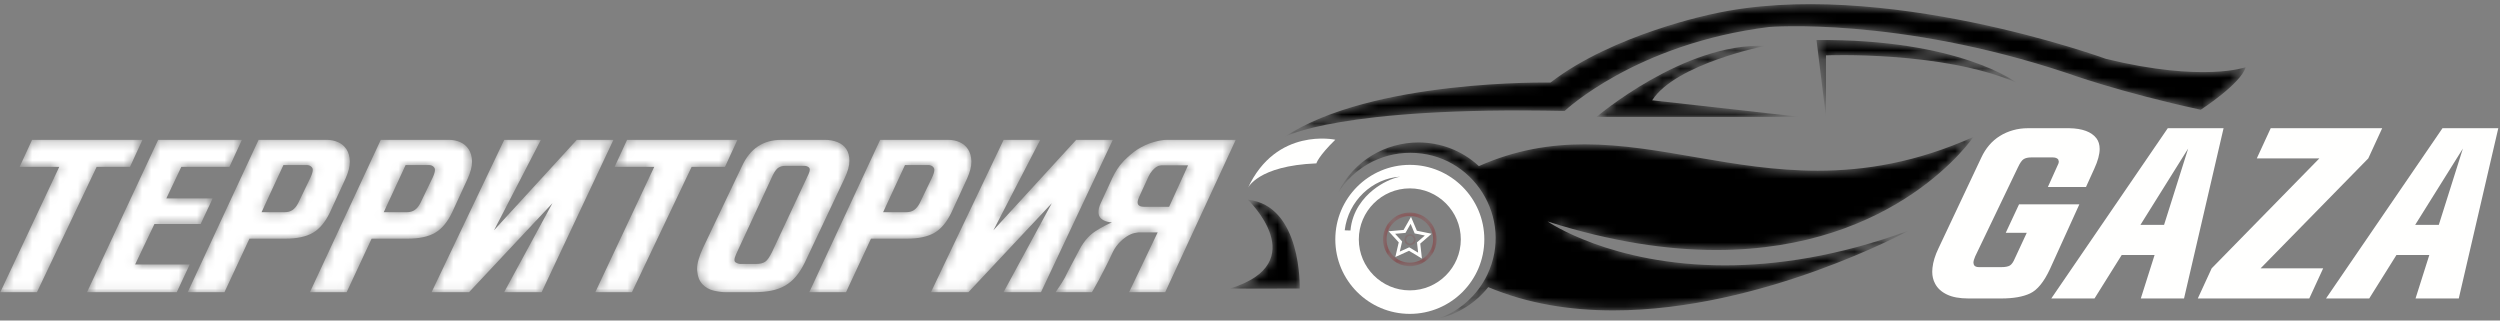
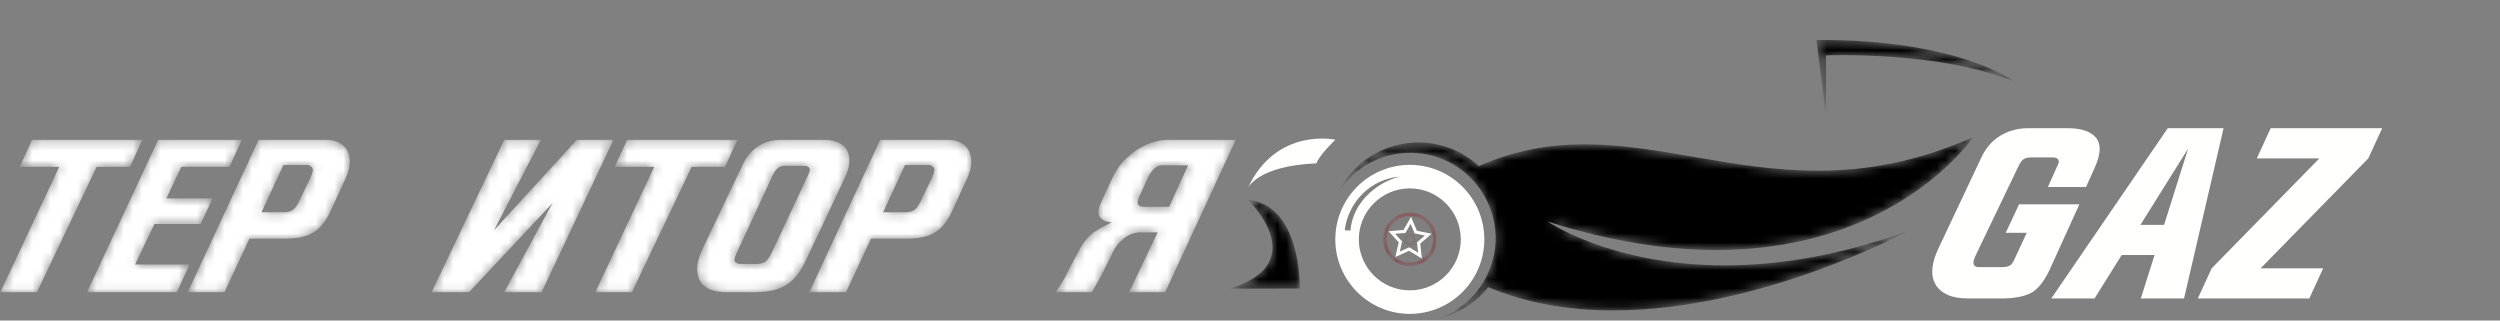
<svg xmlns="http://www.w3.org/2000/svg" xmlns:xlink="http://www.w3.org/1999/xlink" width="273px" height="35px" viewBox="0 0 273 35">
  <rect x="0" y="0" width="273" height="35" fill="#808080" stroke="none" />
  <title>Group 6</title>
  <desc>Created with Sketch.</desc>
  <defs>
    <path d="M2.952,6.065 C4.565,6.065 5.877,4.752 5.877,3.139 C5.877,1.526 4.565,0.214 2.952,0.214 C1.339,0.214 0.026,1.526 0.026,3.139 C0.026,4.752 1.339,6.065 2.952,6.065 Z M2.952,0.593 C4.356,0.593 5.498,1.735 5.498,3.139 C5.498,4.544 4.356,5.686 2.952,5.686 C1.548,5.686 0.406,4.544 0.406,3.139 C0.406,1.735 1.548,0.593 2.952,0.593 Z" id="path-1" />
    <linearGradient x1="1350.591%" y1="-399.862%" x2="1350.591%" y2="225.43%" id="linearGradient-3">
      <stop stop-color="#D8232A" offset="0%" />
      <stop stop-color="#72181B" offset="100%" />
    </linearGradient>
    <path d="M0.977,1.793 C1.316,1.793 1.593,1.517 1.593,1.177 C1.593,0.836 1.316,0.56 0.977,0.56 C0.636,0.56 0.36,0.836 0.36,1.177 C0.36,1.517 0.636,1.793 0.977,1.793 Z M0.977,0.75 C1.212,0.75 1.404,0.941 1.404,1.177 C1.404,1.412 1.212,1.604 0.977,1.604 C0.741,1.604 0.549,1.412 0.549,1.177 C0.549,0.941 0.741,0.75 0.977,0.75 Z" id="path-4" />
    <linearGradient x1="3105.775%" y1="-1031.233%" x2="3105.775%" y2="471.663%" id="linearGradient-6">
      <stop stop-color="#D8232A" offset="0%" />
      <stop stop-color="#72181B" offset="100%" />
    </linearGradient>
-     <path d="M0.264,14.956 C0.264,14.956 6.203,11.599 30.863,12.115 C30.863,12.115 38.609,4.756 53.198,2.948 C53.198,2.948 67.164,1.804 85.733,7.984 C85.733,7.984 91.43,10.061 100.322,11.986 C100.322,11.986 104.712,9.146 105.228,7.338 C105.228,7.338 100.613,9.016 89.994,6.434 C89.994,6.434 65.318,-2.58 47.001,1.528 C47.001,1.528 36.156,3.723 29.313,9.016 C29.313,9.016 9.818,8.629 0.264,14.956" id="path-7" />
-     <path d="M22.555,7.761 L0.349,7.761 C0.349,7.761 9.902,-0.373 18.746,0.014 C18.746,0.014 8.998,1.951 6.416,5.953 L22.555,7.761" id="path-9" />
    <path d="M1.395,8.761 L1.395,2.047 C1.395,2.047 14.048,1.531 22.182,5.016 C22.182,5.016 15.984,0.239 0.362,0.369 L1.395,8.761" id="path-11" />
    <path d="M2.262,0.804 C2.262,0.804 9.477,7.689 0.311,10.507 C0.311,10.507 6.249,10.529 7.928,10.507 C7.928,10.507 8.201,1.45 2.262,0.804" id="path-13" />
    <path d="M69.49,0.956 C63.239,3.745 57.66,4.641 52.487,4.641 C47.848,4.641 43.535,3.92 39.36,3.2 C35.184,2.48 31.145,1.76 27.051,1.76 C23.294,1.76 19.49,2.366 15.494,4.137 C13.599,2.388 11.24,1.556 8.904,1.556 C5.35,1.556 1.849,3.484 0.119,7.045 C1.767,4.428 4.681,2.688 8.002,2.688 C14.871,2.688 19.343,9.859 16.411,15.999 C15.346,18.23 13.419,19.971 11.06,20.791 C13.252,20.291 15.162,19.053 16.516,17.353 C20.848,19.185 25.522,19.897 30.176,19.897 C46.456,19.897 62.455,11.172 62.455,11.172 C54.712,14.002 47.972,14.976 42.356,14.976 C29.903,14.976 22.987,10.18 22.987,10.18 C29.998,12.419 36.119,13.302 41.416,13.302 C61.219,13.302 69.49,0.956 69.49,0.956" id="path-15" />
    <path d="M8.952,13.708 C5.882,13.708 3.383,11.21 3.383,8.139 C3.383,5.069 5.882,2.571 8.952,2.571 C12.022,2.571 14.52,5.069 14.52,8.139 C14.52,11.21 12.022,13.708 8.952,13.708 M2.469,7.172 L1.843,7.152 C2.22,3.944 4.843,1.483 7.909,1.289 C7.044,1.461 5.941,1.94 4.931,2.753 C3.915,3.571 2.666,5.002 2.469,7.172 M8.952,0.003 C4.465,0.003 0.816,3.653 0.816,8.139 C0.816,12.626 4.465,16.275 8.952,16.275 C13.438,16.275 17.088,12.626 17.088,8.139 C17.088,3.653 13.438,0.003 8.952,0.003" id="path-17" />
    <polyline id="path-19" points="15.555 0.272 14.198 3.219 10.555 3.219 4.034 16.909 0.031 16.909 6.47 3.219 2.143 3.219 3.5 0.272 15.555 0.272" />
    <polyline id="path-21" points="17.415 0.272 16.058 3.219 10.802 3.219 9.165 6.665 14.225 6.665 12.913 9.46 7.866 9.46 5.755 13.881 11.718 13.881 10.303 16.909 0.498 16.909 8.272 0.272 17.415 0.272" />
    <path d="M4.512,16.909 L0.498,16.909 L8.237,0.272 L15.708,0.272 C16.134,0.272 16.538,0.357 16.921,0.526 C17.304,0.697 17.609,0.957 17.837,1.304 C18.065,1.652 18.188,2.089 18.203,2.615 L18.203,2.673 C18.203,3.184 18.048,3.787 17.739,4.483 L16.022,8.208 C15.511,9.268 14.889,10.008 14.154,10.43 C13.419,10.851 12.425,11.062 11.172,11.062 L7.239,11.062 L4.512,16.909 Z M11.056,8.173 C11.419,8.173 11.717,8.092 11.949,7.929 C12.182,7.767 12.387,7.515 12.564,7.175 L13.922,4.356 C14.077,4.015 14.154,3.749 14.154,3.555 C14.154,3.439 14.126,3.35 14.073,3.288 C13.934,3.11 13.736,3.022 13.481,3.022 L10.952,3.022 L8.561,8.173 L11.056,8.173 Z" id="path-23" />
    <path d="M4.855,16.909 L0.84,16.909 L8.579,0.272 L16.051,0.272 C16.477,0.272 16.881,0.357 17.264,0.526 C17.646,0.697 17.952,0.957 18.18,1.304 C18.408,1.652 18.53,2.089 18.545,2.615 L18.545,2.673 C18.545,3.184 18.391,3.787 18.081,4.483 L16.364,8.208 C15.853,9.268 15.231,10.008 14.496,10.43 C13.762,10.851 12.768,11.062 11.515,11.062 L7.581,11.062 L4.855,16.909 Z M11.398,8.173 C11.762,8.173 12.06,8.092 12.292,7.929 C12.524,7.767 12.729,7.515 12.907,7.175 L14.265,4.356 C14.419,4.015 14.496,3.749 14.496,3.555 C14.496,3.439 14.469,3.35 14.415,3.288 C14.276,3.11 14.079,3.022 13.824,3.022 L11.294,3.022 L8.904,8.173 L11.398,8.173 Z" id="path-25" />
    <polyline id="path-27" points="15.985 0.272 19.988 0.272 12.145 16.909 8.049 16.909 13.329 7.187 4.221 16.909 0.126 16.909 8.061 0.272 12.064 0.272 6.947 10.146 15.985 0.272" />
    <polyline id="path-29" points="15.528 0.272 14.171 3.219 10.528 3.219 4.007 16.909 0.004 16.909 6.443 3.219 2.116 3.219 3.474 0.272 15.528 0.272" />
-     <path d="M11.884,13.672 C11.591,14.269 11.269,14.773 10.921,15.187 C10.573,15.601 10.179,15.935 9.738,16.19 C9.297,16.445 8.792,16.629 8.224,16.741 C7.655,16.854 6.996,16.909 6.245,16.909 L3.24,16.909 C2.869,16.909 2.44,16.854 1.953,16.741 C1.465,16.629 1.054,16.398 0.717,16.051 C0.381,15.702 0.186,15.211 0.131,14.577 L0.119,14.368 C0.119,13.766 0.34,12.991 0.781,12.048 L5.016,3.161 C5.464,2.186 6.046,1.461 6.762,0.985 C7.477,0.51 8.33,0.272 9.32,0.272 L14.112,0.272 C14.584,0.272 15.026,0.353 15.44,0.516 C15.854,0.677 16.177,0.929 16.409,1.269 C16.642,1.61 16.757,2.043 16.757,2.569 C16.757,3.095 16.583,3.725 16.235,4.46 L11.884,13.672 Z M7.562,13.579 C7.798,13.417 8.052,13.054 8.322,12.489 L12.29,4.019 C12.383,3.818 12.43,3.655 12.43,3.532 C12.43,3.432 12.402,3.354 12.349,3.3 C12.209,3.176 12.043,3.114 11.85,3.114 L9.727,3.114 C9.463,3.114 9.229,3.176 9.024,3.3 C8.819,3.423 8.612,3.69 8.403,4.101 L4.378,12.768 C4.262,13.03 4.203,13.235 4.203,13.382 C4.203,13.514 4.25,13.606 4.343,13.66 C4.528,13.769 4.698,13.823 4.853,13.823 L6.559,13.823 C6.992,13.823 7.326,13.742 7.562,13.579 Z" id="path-31" />
+     <path d="M11.884,13.672 C11.591,14.269 11.269,14.773 10.921,15.187 C10.573,15.601 10.179,15.935 9.738,16.19 C9.297,16.445 8.792,16.629 8.224,16.741 C7.655,16.854 6.996,16.909 6.245,16.909 L3.24,16.909 C2.869,16.909 2.44,16.854 1.953,16.741 C1.465,16.629 1.054,16.398 0.717,16.051 C0.381,15.702 0.186,15.211 0.131,14.577 L0.119,14.368 C0.119,13.766 0.34,12.991 0.781,12.048 L5.016,3.161 C5.464,2.186 6.046,1.461 6.762,0.985 C7.477,0.51 8.33,0.272 9.32,0.272 L14.112,0.272 C14.584,0.272 15.026,0.353 15.44,0.516 C15.854,0.677 16.177,0.929 16.409,1.269 C16.642,1.61 16.757,2.043 16.757,2.569 C16.757,3.095 16.583,3.725 16.235,4.46 L11.884,13.672 Z M7.562,13.579 C7.798,13.417 8.052,13.054 8.322,12.489 L12.29,4.019 C12.383,3.818 12.43,3.655 12.43,3.532 C12.43,3.432 12.402,3.354 12.349,3.3 C12.209,3.176 12.043,3.114 11.85,3.114 L9.727,3.114 C9.463,3.114 9.229,3.176 9.024,3.3 C8.819,3.423 8.612,3.69 8.403,4.101 L4.378,12.768 C4.262,13.03 4.203,13.235 4.203,13.382 C4.203,13.514 4.25,13.606 4.343,13.66 C4.528,13.769 4.698,13.823 4.853,13.823 L6.559,13.823 C6.992,13.823 7.326,13.742 7.562,13.579 " id="path-31" />
    <path d="M4.386,16.909 L0.371,16.909 L8.11,0.272 L15.582,0.272 C16.008,0.272 16.412,0.357 16.795,0.526 C17.178,0.697 17.483,0.957 17.712,1.304 C17.939,1.652 18.061,2.089 18.077,2.615 L18.077,2.673 C18.077,3.184 17.922,3.787 17.613,4.483 L15.895,8.208 C15.385,9.268 14.762,10.008 14.027,10.43 C13.293,10.851 12.299,11.062 11.046,11.062 L7.112,11.062 L4.386,16.909 Z M10.93,8.173 C11.293,8.173 11.591,8.092 11.823,7.929 C12.055,7.767 12.26,7.515 12.437,7.175 L13.796,4.356 C13.95,4.015 14.027,3.749 14.027,3.555 C14.027,3.439 14,3.35 13.946,3.288 C13.808,3.11 13.609,3.022 13.354,3.022 L10.825,3.022 L8.435,8.173 L10.93,8.173 Z" id="path-33" />
-     <polyline id="path-35" points="16.518 0.272 20.519 0.272 12.677 16.909 8.581 16.909 13.86 7.187 4.752 16.909 0.656 16.909 8.593 0.272 12.596 0.272 7.478 10.146 16.518 0.272" />
    <path d="M7.784,2.5 C8.295,2.004 8.751,1.621 9.153,1.351 C9.795,0.949 10.403,0.67 10.976,0.516 C11.547,0.353 12.019,0.272 12.391,0.272 L19.943,0.272 L12.24,16.909 L8.295,16.909 L11.416,10.377 L9.304,10.377 L8.898,10.447 C8.628,10.501 8.326,10.637 7.993,10.853 C7.73,11.023 7.478,11.235 7.239,11.491 L7.1,11.642 C6.821,11.967 6.589,12.342 6.404,12.768 C6.172,13.27 5.928,13.769 5.673,14.264 C5.418,14.76 5.185,15.204 4.977,15.599 C4.768,15.984 4.594,16.298 4.454,16.538 L4.234,16.909 L0.267,16.909 L0.602,16.41 C0.835,16.078 1.064,15.711 1.287,15.309 C1.365,15.146 1.492,14.891 1.67,14.542 C1.84,14.202 2.018,13.866 2.204,13.533 C2.39,13.2 2.544,12.906 2.668,12.651 L2.865,12.28 C3.136,11.762 3.445,11.317 3.793,10.945 C4.064,10.66 4.351,10.42 4.652,10.227 C5.355,9.786 5.943,9.477 6.416,9.298 C5.72,9.221 5.27,9.004 5.069,8.648 C4.876,8.285 4.922,7.79 5.209,7.163 L6.462,4.448 C6.795,3.737 7.185,3.142 7.634,2.662 L7.784,2.5 Z M10.801,3.671 C10.662,3.833 10.538,4.027 10.43,4.252 L9.386,6.525 C9.223,6.881 9.185,7.144 9.27,7.314 C9.362,7.492 9.579,7.581 9.919,7.581 L12.669,7.581 L14.734,3.056 L11.822,3.056 L11.648,3.08 C11.532,3.095 11.396,3.153 11.242,3.253 C11.118,3.346 11.002,3.451 10.894,3.566 L10.801,3.671 Z" id="path-37" />
  </defs>
  <g id="Page-1" stroke="none" stroke-width="1" fill="none" fill-rule="evenodd">
    <g id="Group-6">
      <g id="Group-380" transform="translate(151, 23)">
        <mask id="mask-2" fill="white">
          <use xlink:href="#path-1" />
        </mask>
        <g id="Clip-379" />
        <path d="M2.952,6.065 C4.565,6.065 5.877,4.752 5.877,3.139 C5.877,1.526 4.565,0.214 2.952,0.214 C1.339,0.214 0.026,1.526 0.026,3.139 C0.026,4.752 1.339,6.065 2.952,6.065 Z M2.952,0.593 C4.356,0.593 5.498,1.735 5.498,3.139 C5.498,4.544 4.356,5.686 2.952,5.686 C1.548,5.686 0.406,4.544 0.406,3.139 C0.406,1.735 1.548,0.593 2.952,0.593 Z" id="Fill-378" fill="url(#linearGradient-3)" mask="url(#mask-2)" />
      </g>
      <g id="Group-383" transform="translate(153, 25)">
        <mask id="mask-5" fill="white">
          <use xlink:href="#path-4" />
        </mask>
        <g id="Clip-382" />
        <path d="M0.977,1.793 C1.316,1.793 1.593,1.517 1.593,1.177 C1.593,0.836 1.316,0.56 0.977,0.56 C0.636,0.56 0.36,0.836 0.36,1.177 C0.36,1.517 0.636,1.793 0.977,1.793 Z M0.977,0.75 C1.212,0.75 1.404,0.941 1.404,1.177 C1.404,1.412 1.212,1.604 0.977,1.604 C0.741,1.604 0.549,1.412 0.549,1.177 C0.549,0.941 0.741,0.75 0.977,0.75 Z" id="Fill-381" fill="url(#linearGradient-6)" mask="url(#mask-5)" />
      </g>
      <path d="M155.274,28.235 L155.091,26.602 L156.333,25.525 L154.723,25.195 L154.082,23.682 L153.271,25.11 L151.634,25.252 L152.742,26.465 L152.37,28.066 L153.867,27.387 L155.274,28.235 Z M155.592,25.719 L154.735,26.463 L154.861,27.591 L153.889,27.005 L152.855,27.474 L153.112,26.369 L152.347,25.53 L153.477,25.433 L154.039,24.445 L154.481,25.491 L155.592,25.719 Z" id="Fill-384" fill="#FFFFFE" />
      <g id="Group-387" transform="translate(140, 0)">
        <mask id="mask-8" fill="white">
          <use xlink:href="#path-7" />
        </mask>
        <g id="Clip-386" />
        <path d="M0.264,14.956 C0.264,14.956 6.203,11.599 30.863,12.115 C30.863,12.115 38.609,4.756 53.198,2.948 C53.198,2.948 67.164,1.804 85.733,7.984 C85.733,7.984 91.43,10.061 100.322,11.986 C100.322,11.986 104.712,9.146 105.228,7.338 C105.228,7.338 100.613,9.016 89.994,6.434 C89.994,6.434 65.318,-2.58 47.001,1.528 C47.001,1.528 36.156,3.723 29.313,9.016 C29.313,9.016 9.818,8.629 0.264,14.956" id="Fill-385" fill="#000000" mask="url(#mask-8)" />
      </g>
      <path d="M136.262,20.551 C136.262,20.551 137.294,18.098 143.75,17.84 C143.75,17.84 143.938,17.089 145.816,15.258 C145.816,15.258 139.36,13.837 136.262,20.551" id="Fill-388" fill="#FFFFFE" />
      <g id="Group-391" transform="translate(174, 5)">
        <mask id="mask-10" fill="white">
          <use xlink:href="#path-9" />
        </mask>
        <g id="Clip-390" />
        <path d="M22.555,7.761 L0.349,7.761 C0.349,7.761 9.902,-0.373 18.746,0.014 C18.746,0.014 8.998,1.951 6.416,5.953 L22.555,7.761" id="Fill-389" fill="#000000" mask="url(#mask-10)" />
      </g>
      <g id="Group-394" transform="translate(198, 4)">
        <mask id="mask-12" fill="white">
          <use xlink:href="#path-11" />
        </mask>
        <g id="Clip-393" />
        <path d="M1.395,8.761 L1.395,2.047 C1.395,2.047 14.048,1.531 22.182,5.016 C22.182,5.016 15.984,0.239 0.362,0.369 L1.395,8.761" id="Fill-392" fill="#000000" mask="url(#mask-12)" />
      </g>
      <g id="Group-397" transform="translate(134, 21)">
        <mask id="mask-14" fill="white">
          <use xlink:href="#path-13" />
        </mask>
        <g id="Clip-396" />
        <path d="M2.262,0.804 C2.262,0.804 9.477,7.689 0.311,10.507 C0.311,10.507 6.249,10.529 7.928,10.507 C7.928,10.507 8.201,1.45 2.262,0.804" id="Fill-395" fill="#000000" mask="url(#mask-14)" />
      </g>
      <g id="Group-400" transform="translate(146, 14)">
        <mask id="mask-16" fill="white">
          <use xlink:href="#path-15" />
        </mask>
        <g id="Clip-399" />
        <path d="M69.49,0.956 C63.239,3.745 57.66,4.641 52.487,4.641 C47.848,4.641 43.535,3.92 39.36,3.2 C35.184,2.48 31.145,1.76 27.051,1.76 C23.294,1.76 19.49,2.366 15.494,4.137 C13.599,2.388 11.24,1.556 8.904,1.556 C5.35,1.556 1.849,3.484 0.119,7.045 C1.767,4.428 4.681,2.688 8.002,2.688 C14.871,2.688 19.343,9.859 16.411,15.999 C15.346,18.23 13.419,19.971 11.06,20.791 C13.252,20.291 15.162,19.053 16.516,17.353 C20.848,19.185 25.522,19.897 30.176,19.897 C46.456,19.897 62.455,11.172 62.455,11.172 C54.712,14.002 47.972,14.976 42.356,14.976 C29.903,14.976 22.987,10.18 22.987,10.18 C29.998,12.419 36.119,13.302 41.416,13.302 C61.219,13.302 69.49,0.956 69.49,0.956" id="Fill-398" fill="#000000" mask="url(#mask-16)" />
      </g>
      <g id="Group-403" transform="translate(145, 18)">
        <mask id="mask-18" fill="white">
          <use xlink:href="#path-17" />
        </mask>
        <g id="Clip-402" />
        <path d="M8.952,13.708 C5.882,13.708 3.383,11.21 3.383,8.139 C3.383,5.069 5.882,2.571 8.952,2.571 C12.022,2.571 14.52,5.069 14.52,8.139 C14.52,11.21 12.022,13.708 8.952,13.708 M2.469,7.172 L1.843,7.152 C2.22,3.944 4.843,1.483 7.909,1.289 C7.044,1.461 5.941,1.94 4.931,2.753 C3.915,3.571 2.666,5.002 2.469,7.172 M8.952,0.003 C4.465,0.003 0.816,3.653 0.816,8.139 C0.816,12.626 4.465,16.275 8.952,16.275 C13.438,16.275 17.088,12.626 17.088,8.139 C17.088,3.653 13.438,0.003 8.952,0.003" id="Fill-401" mask="url(#mask-18)" />
      </g>
      <path d="M153.952,18.003 C158.438,18.003 162.088,21.653 162.088,26.139 C162.088,30.626 158.438,34.275 153.952,34.275 C149.465,34.275 145.816,30.626 145.816,26.139 C145.816,21.653 149.465,18.003 153.952,18.003 Z M153.952,31.708 C157.022,31.708 159.52,29.21 159.52,26.139 C159.52,23.069 157.022,20.571 153.952,20.571 C150.882,20.571 148.383,23.069 148.383,26.139 C148.383,29.21 150.882,31.708 153.952,31.708 Z M149.931,20.753 C150.941,19.94 152.044,19.46 152.909,19.289 C149.843,19.482 147.22,21.944 146.843,25.152 L147.469,25.172 C147.666,23.002 148.915,21.571 149.931,20.753 Z" id="Fill-404" fill="#FFFFFE" />
      <g id="Group-407" transform="translate(0, 15)">
        <mask id="mask-20" fill="white">
          <use xlink:href="#path-19" />
        </mask>
        <g id="Clip-406" />
        <polyline id="Fill-405" fill="#FFFFFF" mask="url(#mask-20)" points="15.555 0.272 14.198 3.219 10.555 3.219 4.034 16.909 0.031 16.909 6.47 3.219 2.143 3.219 3.5 0.272 15.555 0.272" />
      </g>
      <g id="Group-410" transform="translate(9, 15)">
        <mask id="mask-22" fill="white">
          <use xlink:href="#path-21" />
        </mask>
        <g id="Clip-409" />
        <polyline id="Fill-408" fill="#FFFFFF" mask="url(#mask-22)" points="17.415 0.272 16.058 3.219 10.802 3.219 9.165 6.665 14.225 6.665 12.913 9.46 7.866 9.46 5.755 13.881 11.718 13.881 10.303 16.909 0.498 16.909 8.272 0.272 17.415 0.272" />
      </g>
      <g id="Group-413" transform="translate(20, 15)">
        <mask id="mask-24" fill="white">
          <use xlink:href="#path-23" />
        </mask>
        <g id="Clip-412" />
        <path d="M4.512,16.909 L0.498,16.909 L8.237,0.272 L15.708,0.272 C16.134,0.272 16.538,0.357 16.921,0.526 C17.304,0.697 17.609,0.957 17.837,1.304 C18.065,1.652 18.188,2.089 18.203,2.615 L18.203,2.673 C18.203,3.184 18.048,3.787 17.739,4.483 L16.022,8.208 C15.511,9.268 14.889,10.008 14.154,10.43 C13.419,10.851 12.425,11.062 11.172,11.062 L7.239,11.062 L4.512,16.909 Z M11.056,8.173 C11.419,8.173 11.717,8.092 11.949,7.929 C12.182,7.767 12.387,7.515 12.564,7.175 L13.922,4.356 C14.077,4.015 14.154,3.749 14.154,3.555 C14.154,3.439 14.126,3.35 14.073,3.288 C13.934,3.11 13.736,3.022 13.481,3.022 L10.952,3.022 L8.561,8.173 L11.056,8.173 Z" id="Fill-411" fill="#FFFFFF" mask="url(#mask-24)" />
      </g>
      <g id="Group-416" transform="translate(33, 15)">
        <mask id="mask-26" fill="white">
          <use xlink:href="#path-25" />
        </mask>
        <g id="Clip-415" />
-         <path d="M4.855,16.909 L0.84,16.909 L8.579,0.272 L16.051,0.272 C16.477,0.272 16.881,0.357 17.264,0.526 C17.646,0.697 17.952,0.957 18.18,1.304 C18.408,1.652 18.53,2.089 18.545,2.615 L18.545,2.673 C18.545,3.184 18.391,3.787 18.081,4.483 L16.364,8.208 C15.853,9.268 15.231,10.008 14.496,10.43 C13.762,10.851 12.768,11.062 11.515,11.062 L7.581,11.062 L4.855,16.909 Z M11.398,8.173 C11.762,8.173 12.06,8.092 12.292,7.929 C12.524,7.767 12.729,7.515 12.907,7.175 L14.265,4.356 C14.419,4.015 14.496,3.749 14.496,3.555 C14.496,3.439 14.469,3.35 14.415,3.288 C14.276,3.11 14.079,3.022 13.824,3.022 L11.294,3.022 L8.904,8.173 L11.398,8.173 Z" id="Fill-414" fill="#FFFFFF" mask="url(#mask-26)" />
      </g>
      <g id="Group-419" transform="translate(47, 15)">
        <mask id="mask-28" fill="white">
          <use xlink:href="#path-27" />
        </mask>
        <g id="Clip-418" />
        <polyline id="Fill-417" fill="#FFFFFF" mask="url(#mask-28)" points="15.985 0.272 19.988 0.272 12.145 16.909 8.049 16.909 13.329 7.187 4.221 16.909 0.126 16.909 8.061 0.272 12.064 0.272 6.947 10.146 15.985 0.272" />
      </g>
      <g id="Group-422" transform="translate(65, 15)">
        <mask id="mask-30" fill="white">
          <use xlink:href="#path-29" />
        </mask>
        <g id="Clip-421" />
        <polyline id="Fill-420" fill="#FFFFFF" mask="url(#mask-30)" points="15.528 0.272 14.171 3.219 10.528 3.219 4.007 16.909 0.004 16.909 6.443 3.219 2.116 3.219 3.474 0.272 15.528 0.272" />
      </g>
      <g id="Group-425" transform="translate(76, 15)">
        <mask id="mask-32" fill="white">
          <use xlink:href="#path-31" />
        </mask>
        <g id="Clip-424" />
        <path d="M11.884,13.672 C11.591,14.269 11.269,14.773 10.921,15.187 C10.573,15.601 10.179,15.935 9.738,16.19 C9.297,16.445 8.792,16.629 8.224,16.741 C7.655,16.854 6.996,16.909 6.245,16.909 L3.24,16.909 C2.869,16.909 2.44,16.854 1.953,16.741 C1.465,16.629 1.054,16.398 0.717,16.051 C0.381,15.702 0.186,15.211 0.131,14.577 L0.119,14.368 C0.119,13.766 0.34,12.991 0.781,12.048 L5.016,3.161 C5.464,2.186 6.046,1.461 6.762,0.985 C7.477,0.51 8.33,0.272 9.32,0.272 L14.112,0.272 C14.584,0.272 15.026,0.353 15.44,0.516 C15.854,0.677 16.177,0.929 16.409,1.269 C16.642,1.61 16.757,2.043 16.757,2.569 C16.757,3.095 16.583,3.725 16.235,4.46 L11.884,13.672 Z M7.562,13.579 C7.798,13.417 8.052,13.054 8.322,12.489 L12.29,4.019 C12.383,3.818 12.43,3.655 12.43,3.532 C12.43,3.432 12.402,3.354 12.349,3.3 C12.209,3.176 12.043,3.114 11.85,3.114 L9.727,3.114 C9.463,3.114 9.229,3.176 9.024,3.3 C8.819,3.423 8.612,3.69 8.403,4.101 L4.378,12.768 C4.262,13.03 4.203,13.235 4.203,13.382 C4.203,13.514 4.25,13.606 4.343,13.66 C4.528,13.769 4.698,13.823 4.853,13.823 L6.559,13.823 C6.992,13.823 7.326,13.742 7.562,13.579 Z" id="Fill-423" fill="#FFFFFF" mask="url(#mask-32)" />
      </g>
      <g id="Group-428" transform="translate(88, 15)">
        <mask id="mask-34" fill="white">
          <use xlink:href="#path-33" />
        </mask>
        <g id="Clip-427" />
        <path d="M4.386,16.909 L0.371,16.909 L8.11,0.272 L15.582,0.272 C16.008,0.272 16.412,0.357 16.795,0.526 C17.178,0.697 17.483,0.957 17.712,1.304 C17.939,1.652 18.061,2.089 18.077,2.615 L18.077,2.673 C18.077,3.184 17.922,3.787 17.613,4.483 L15.895,8.208 C15.385,9.268 14.762,10.008 14.027,10.43 C13.293,10.851 12.299,11.062 11.046,11.062 L7.112,11.062 L4.386,16.909 Z M10.93,8.173 C11.293,8.173 11.591,8.092 11.823,7.929 C12.055,7.767 12.26,7.515 12.437,7.175 L13.796,4.356 C13.95,4.015 14.027,3.749 14.027,3.555 C14.027,3.439 14,3.35 13.946,3.288 C13.808,3.11 13.609,3.022 13.354,3.022 L10.825,3.022 L8.435,8.173 L10.93,8.173 Z" id="Fill-426" fill="#FFFFFF" mask="url(#mask-34)" />
      </g>
      <g id="Group-431" transform="translate(101, 15)">
        <mask id="mask-36" fill="white">
          <use xlink:href="#path-35" />
        </mask>
        <g id="Clip-430" />
        <polyline id="Fill-429" fill="#FFFFFF" mask="url(#mask-36)" points="16.518 0.272 20.519 0.272 12.677 16.909 8.581 16.909 13.86 7.187 4.752 16.909 0.656 16.909 8.593 0.272 12.596 0.272 7.478 10.146 16.518 0.272" />
      </g>
      <g id="Group-434" transform="translate(115, 15)">
        <mask id="mask-38" fill="white">
          <use xlink:href="#path-37" />
        </mask>
        <g id="Clip-433" />
        <path d="M7.784,2.5 C8.295,2.004 8.751,1.621 9.153,1.351 C9.795,0.949 10.403,0.67 10.976,0.516 C11.547,0.353 12.019,0.272 12.391,0.272 L19.943,0.272 L12.24,16.909 L8.295,16.909 L11.416,10.377 L9.304,10.377 L8.898,10.447 C8.628,10.501 8.326,10.637 7.993,10.853 C7.73,11.023 7.478,11.235 7.239,11.491 L7.1,11.642 C6.821,11.967 6.589,12.342 6.404,12.768 C6.172,13.27 5.928,13.769 5.673,14.264 C5.418,14.76 5.185,15.204 4.977,15.599 C4.768,15.984 4.594,16.298 4.454,16.538 L4.234,16.909 L0.267,16.909 L0.602,16.41 C0.835,16.078 1.064,15.711 1.287,15.309 C1.365,15.146 1.492,14.891 1.67,14.542 C1.84,14.202 2.018,13.866 2.204,13.533 C2.39,13.2 2.544,12.906 2.668,12.651 L2.865,12.28 C3.136,11.762 3.445,11.317 3.793,10.945 C4.064,10.66 4.351,10.42 4.652,10.227 C5.355,9.786 5.943,9.477 6.416,9.298 C5.72,9.221 5.27,9.004 5.069,8.648 C4.876,8.285 4.922,7.79 5.209,7.163 L6.462,4.448 C6.795,3.737 7.185,3.142 7.634,2.662 L7.784,2.5 Z M10.801,3.671 C10.662,3.833 10.538,4.027 10.43,4.252 L9.386,6.525 C9.223,6.881 9.185,7.144 9.27,7.314 C9.362,7.492 9.579,7.581 9.919,7.581 L12.669,7.581 L14.734,3.056 L11.822,3.056 L11.648,3.08 C11.532,3.095 11.396,3.153 11.242,3.253 C11.118,3.346 11.002,3.451 10.894,3.566 L10.801,3.671 Z" id="Fill-432" fill="#FFFFFF" mask="url(#mask-38)" />
      </g>
      <path d="M228.698,18.422 L227.791,20.418 L223.629,20.418 L224.627,18.201 C224.757,17.968 224.821,17.778 224.821,17.631 L224.757,17.41 C224.636,17.263 224.437,17.19 224.16,17.19 L221.814,17.19 C221.459,17.19 221.183,17.253 220.984,17.378 C220.785,17.504 220.573,17.808 220.349,18.292 L215.694,27.99 C215.565,28.285 215.499,28.522 215.499,28.704 L215.551,28.924 C215.638,29.088 215.82,29.171 216.096,29.171 L218.533,29.171 C218.974,29.171 219.292,29.11 219.487,28.989 C219.681,28.868 219.861,28.609 220.025,28.211 L221.321,25.424 L219.027,25.424 L220.479,22.312 L227.065,22.312 L223.85,29.391 C223.201,30.783 222.484,31.664 221.697,32.036 C220.919,32.407 219.864,32.593 218.533,32.593 L214.955,32.593 C213.987,32.593 213.202,32.449 212.602,32.159 C212,31.87 211.571,31.474 211.312,30.973 C211.104,30.593 211,30.156 211,29.663 C211,29.533 211.009,29.395 211.026,29.248 C211.095,28.592 211.312,27.887 211.674,27.135 L216.368,17.19 C216.602,16.689 216.887,16.241 217.224,15.848 C217.561,15.455 217.947,15.122 218.384,14.85 C218.821,14.577 219.298,14.368 219.817,14.221 C220.335,14.074 220.88,14 221.45,14 L225.963,14 C227.398,14.027 228.387,14.394 228.932,15.103 C229.165,15.414 229.283,15.802 229.283,16.27 C229.283,16.857 229.088,17.575 228.698,18.422" id="Fill-435" fill="#FFFFFE" />
      <path d="M231.689,27.848 L228.72,32.593 L224,32.593 L236.72,14 L242.814,14 L238.496,32.593 L233.776,32.593 L235.28,27.848 L231.689,27.848 Z M236.317,24.554 L238.949,16.218 L233.737,24.554 L236.317,24.554 Z" id="Fill-436" fill="#FFFFFE" />
      <polyline id="Fill-437" fill="#FFFFFE" points="260.135 14 258.618 17.294 246.858 29.3 253.691 29.3 252.174 32.593 240 32.593 241.516 29.3 253.276 17.294 246.444 17.294 247.961 14 260.135 14" />
-       <path d="M261.69,27.848 L258.72,32.593 L254,32.593 L266.72,14 L272.814,14 L268.497,32.593 L263.777,32.593 L265.281,27.848 L261.69,27.848 Z M266.318,24.554 L268.95,16.218 L263.738,24.554 L266.318,24.554 Z" id="Fill-438" fill="#FFFFFE" />
    </g>
  </g>
</svg>